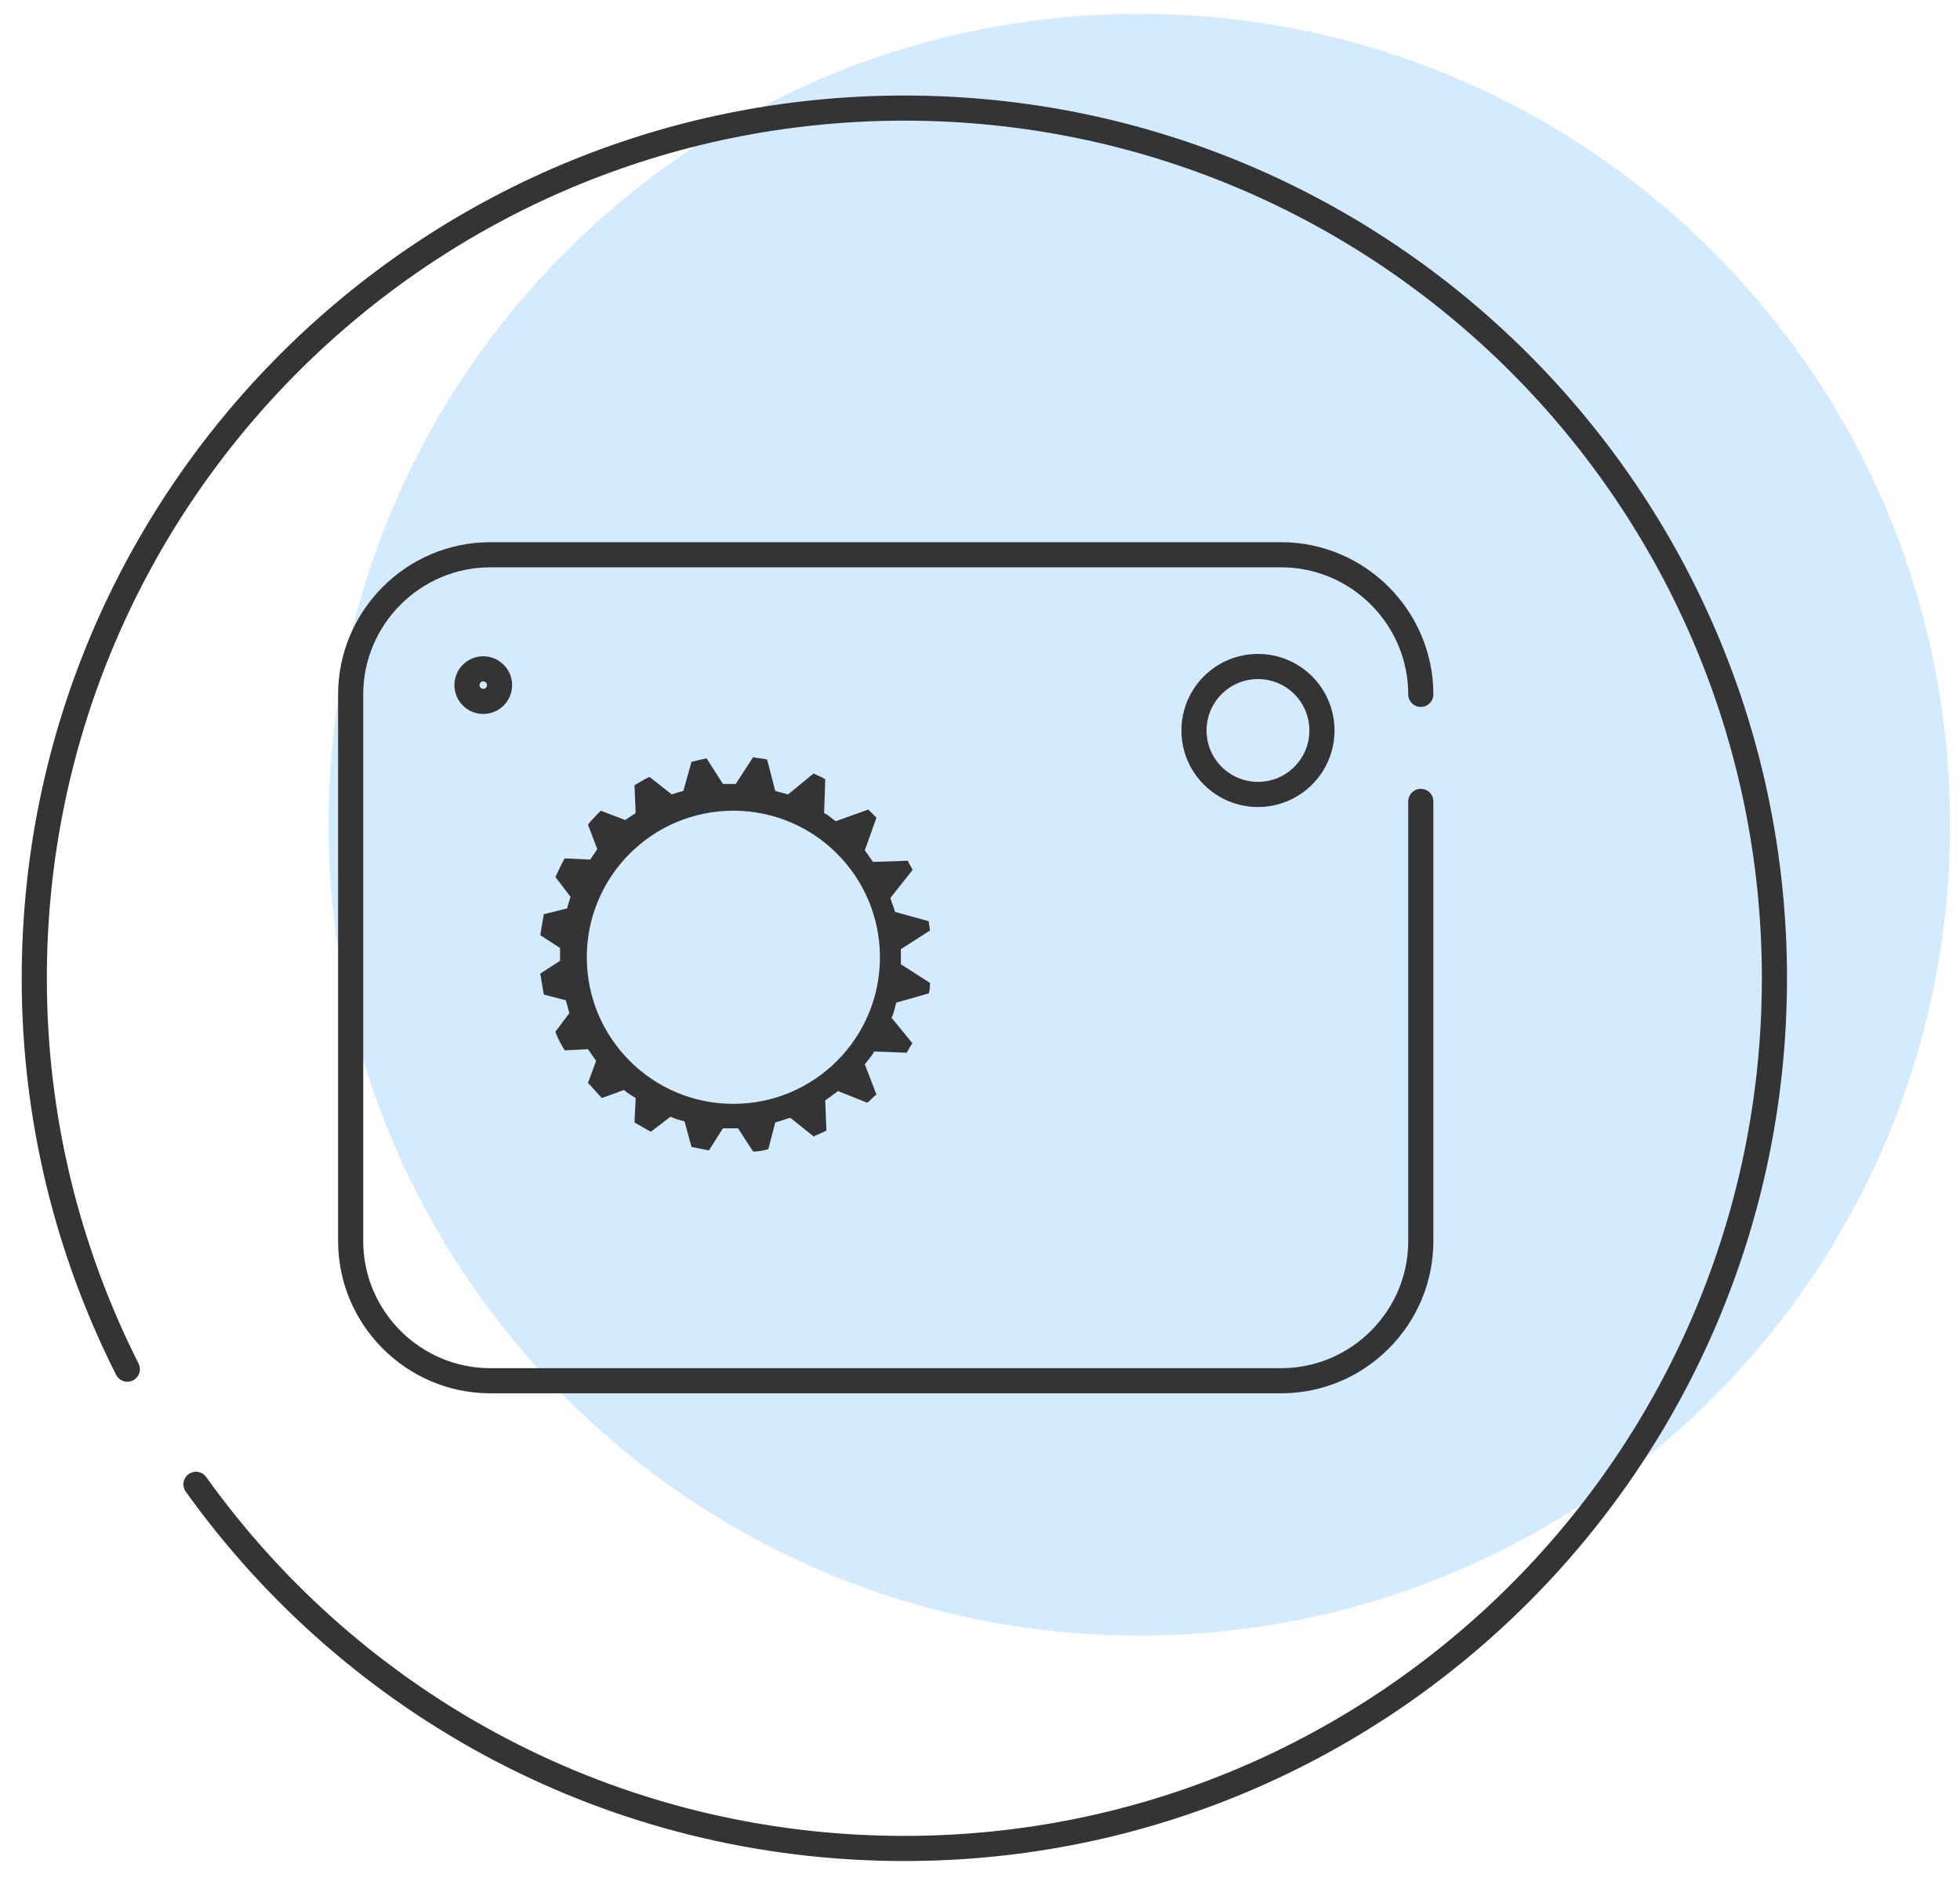
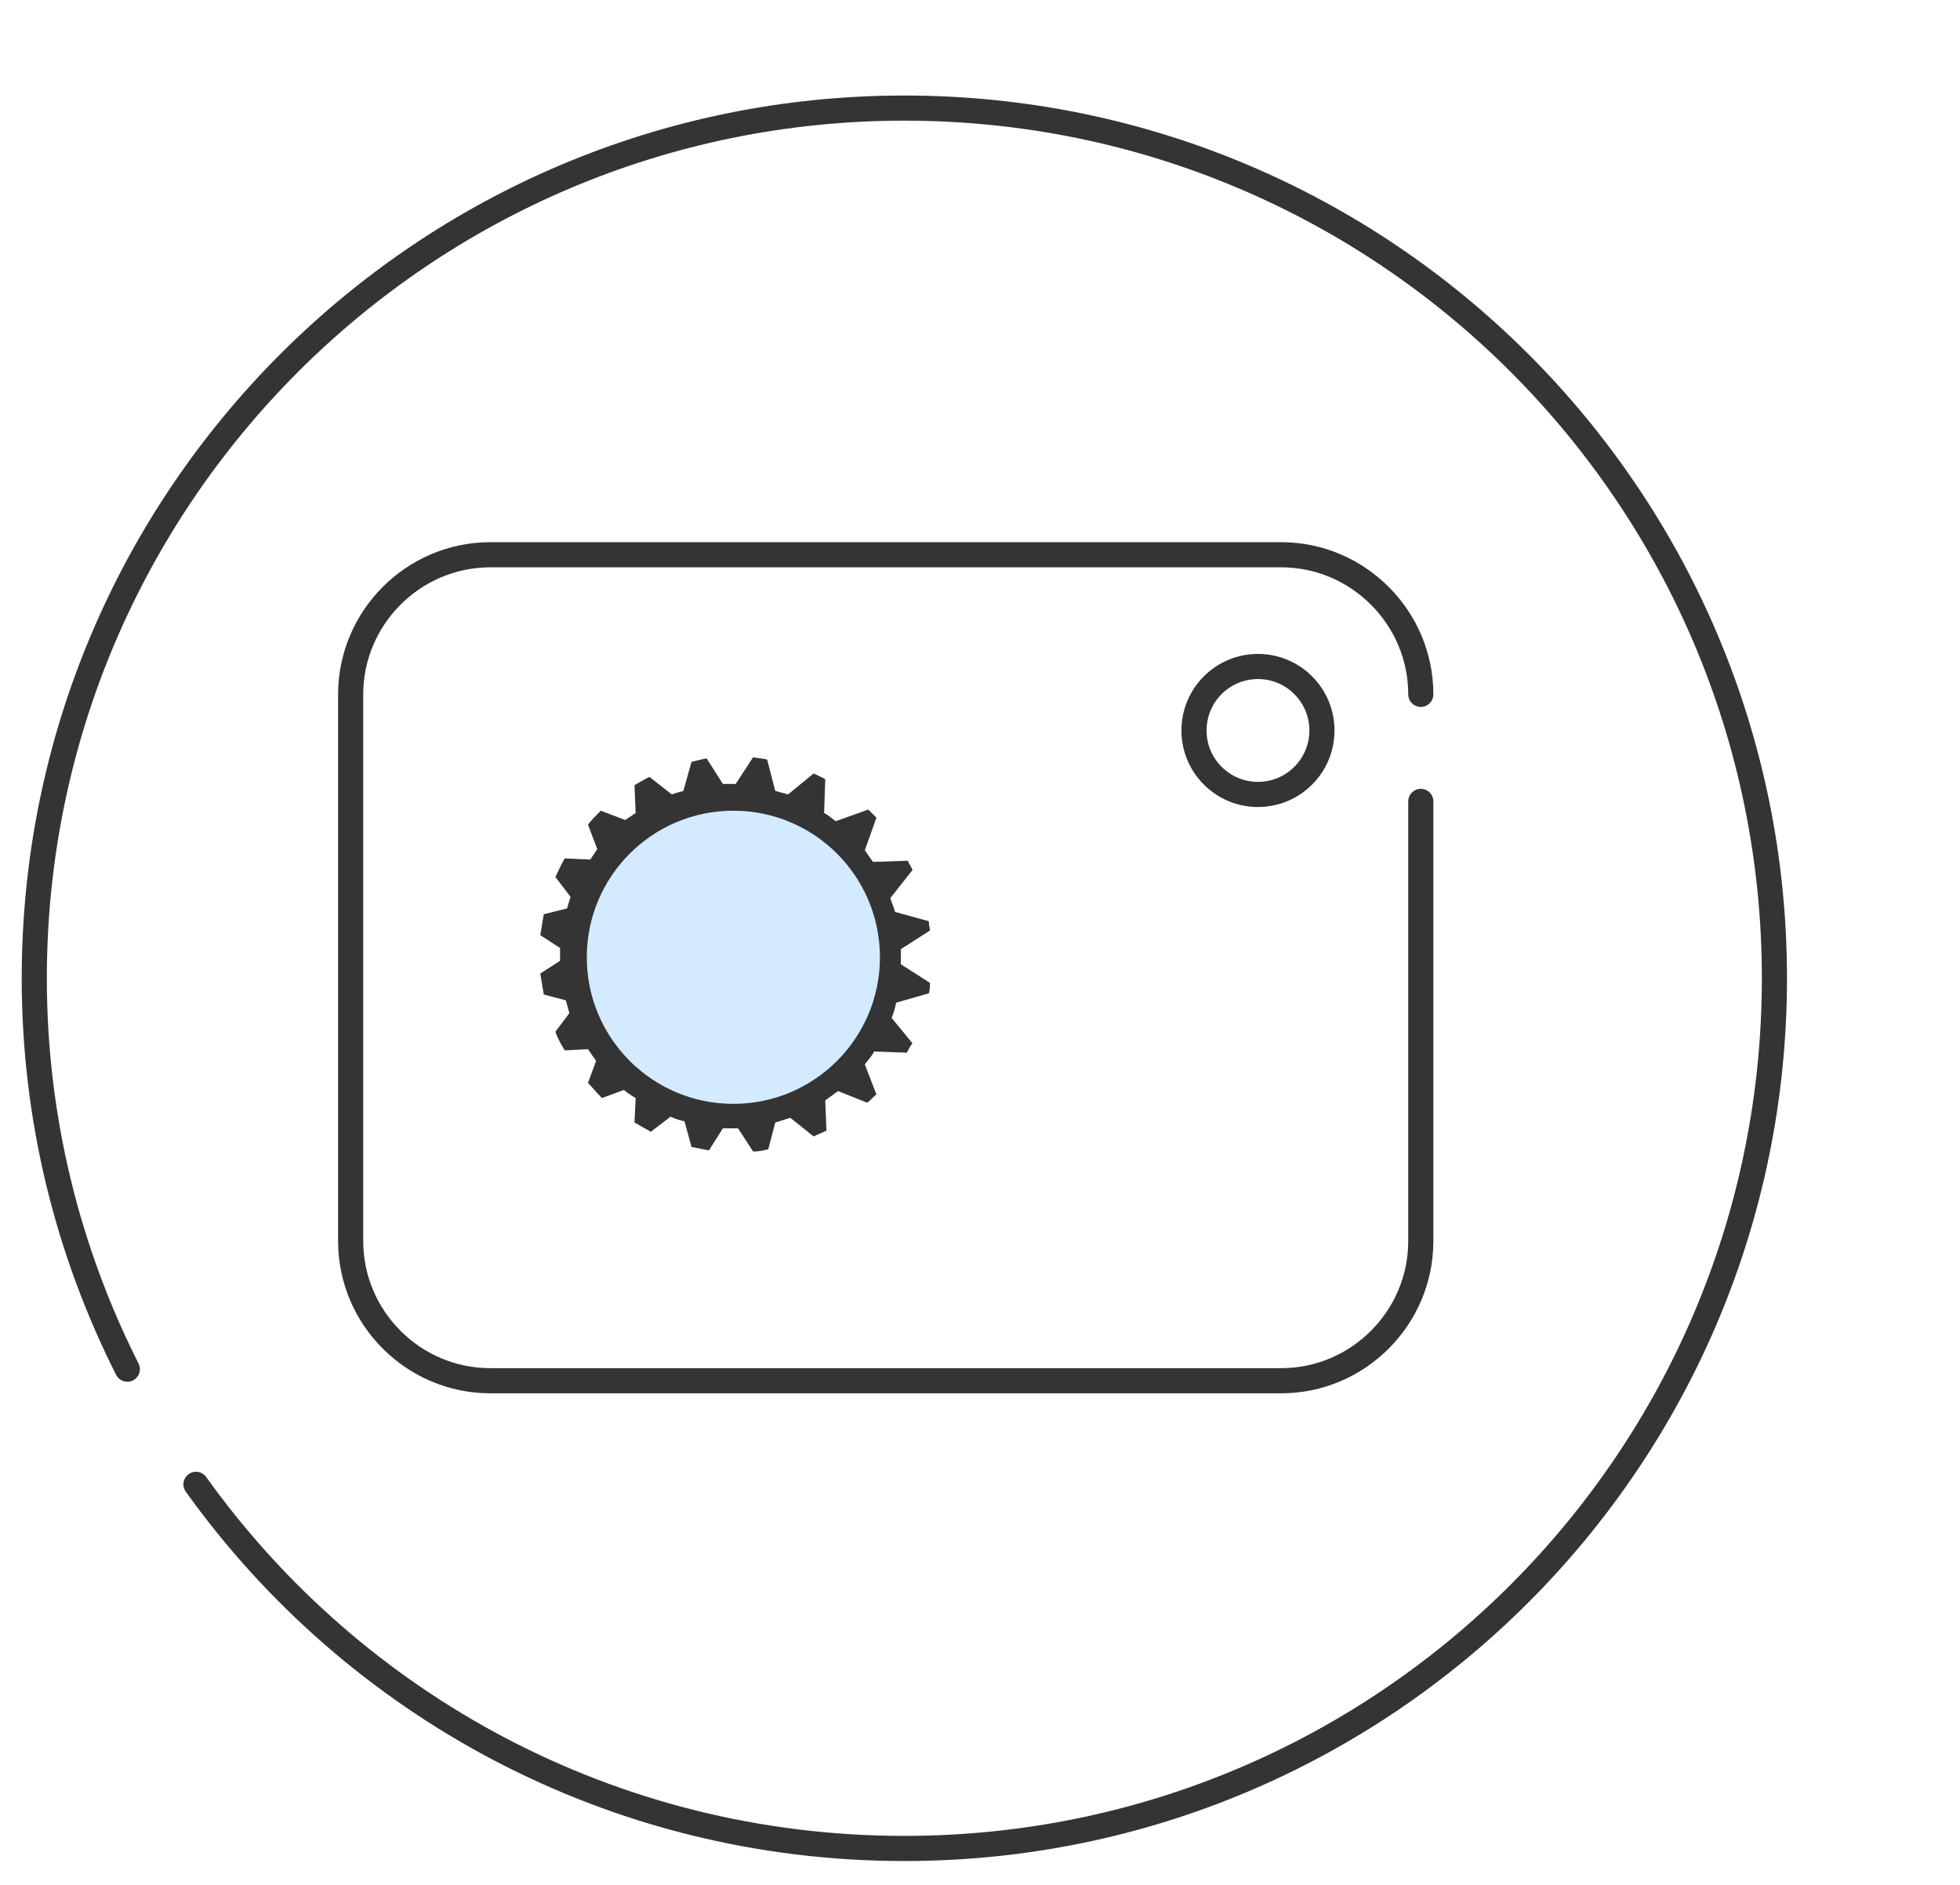
<svg xmlns="http://www.w3.org/2000/svg" width="78" height="75" viewBox="0 0 78 75" fill="none">
-   <path d="M45.341 65.08C63.16 65.08 77.605 50.634 77.605 32.815C77.605 14.996 63.16 0.551 45.341 0.551C27.521 0.551 13.076 14.996 13.076 32.815C13.076 50.634 27.521 65.08 45.341 65.08Z" fill="#D4EAFF" />
  <path d="M5.067 54.48C2.707 49.804 1.364 44.527 1.364 38.926C1.364 19.808 16.872 4.301 35.989 4.301C55.107 4.301 70.615 19.808 70.615 38.926C70.615 58.044 55.107 73.551 35.989 73.551C24.371 73.551 14.094 67.858 7.799 59.062" stroke="#343434" stroke-miterlimit="10" stroke-linecap="round" />
  <path d="M56.542 31.888V49.386C56.542 52.441 54.043 54.94 50.987 54.94H19.51C16.455 54.94 13.955 52.441 13.955 49.386V27.629C13.955 24.574 16.455 22.074 19.51 22.074H50.987C54.043 22.074 56.542 24.574 56.542 27.629" stroke="#343434" stroke-miterlimit="10" stroke-linecap="round" />
  <path d="M50.062 31.611C51.468 31.611 52.608 30.472 52.608 29.066C52.608 27.659 51.468 26.52 50.062 26.52C48.656 26.52 47.516 27.659 47.516 29.066C47.516 30.472 48.656 31.611 50.062 31.611Z" stroke="#343434" stroke-miterlimit="10" stroke-linecap="round" />
-   <path d="M19.232 27.909C19.59 27.909 19.88 27.619 19.88 27.261C19.88 26.903 19.59 26.613 19.232 26.613C18.874 26.613 18.584 26.903 18.584 27.261C18.584 27.619 18.874 27.909 19.232 27.909Z" stroke="#343434" stroke-miterlimit="10" stroke-linecap="round" />
  <path d="M36.962 36.656L35.62 36.285C35.573 36.1 35.481 35.915 35.434 35.73L36.314 34.619C36.268 34.48 36.175 34.388 36.129 34.249L34.74 34.295C34.648 34.156 34.509 33.971 34.416 33.832L34.879 32.536C34.786 32.443 34.648 32.305 34.555 32.212L33.259 32.675C33.12 32.582 32.981 32.443 32.796 32.351L32.842 31.008C32.703 30.916 32.564 30.87 32.379 30.777L31.361 31.61C31.176 31.564 31.037 31.518 30.852 31.471L30.528 30.221C30.343 30.175 30.157 30.175 29.972 30.129L29.278 31.194C29.185 31.194 29.139 31.194 29.046 31.194C28.954 31.194 28.861 31.194 28.769 31.194L28.12 30.175C27.889 30.221 27.704 30.268 27.519 30.314L27.195 31.471C27.009 31.518 26.871 31.564 26.732 31.61L25.852 30.916C25.621 31.008 25.436 31.147 25.25 31.24L25.297 32.351C25.158 32.443 25.019 32.536 24.88 32.629L23.908 32.258C23.723 32.443 23.538 32.629 23.399 32.814L23.769 33.786C23.677 33.925 23.584 34.064 23.491 34.203L22.473 34.156C22.334 34.388 22.242 34.619 22.103 34.897L22.704 35.684C22.658 35.823 22.612 36.008 22.566 36.147L21.64 36.378C21.594 36.656 21.547 36.934 21.501 37.211L22.288 37.721C22.288 37.813 22.288 37.906 22.288 37.998C22.288 38.091 22.288 38.137 22.288 38.23L21.501 38.739C21.547 39.017 21.594 39.294 21.64 39.572L22.519 39.804C22.566 39.989 22.612 40.128 22.658 40.313L22.103 41.053C22.195 41.331 22.334 41.563 22.473 41.794L23.399 41.748C23.491 41.887 23.63 42.072 23.723 42.211L23.399 43.09C23.584 43.275 23.769 43.507 23.954 43.692L24.834 43.368C24.973 43.507 25.158 43.599 25.297 43.692L25.25 44.664C25.482 44.803 25.667 44.896 25.899 45.034L26.686 44.433C26.871 44.525 27.056 44.572 27.241 44.618L27.519 45.636C27.75 45.682 27.982 45.729 28.213 45.775L28.769 44.896C28.861 44.896 29 44.896 29.093 44.896C29.185 44.896 29.278 44.896 29.37 44.896L29.972 45.821C30.204 45.821 30.389 45.775 30.574 45.729L30.852 44.664C31.037 44.618 31.268 44.525 31.453 44.479L32.379 45.22C32.564 45.127 32.703 45.081 32.888 44.988L32.842 43.785C33.027 43.646 33.166 43.553 33.351 43.414L34.509 43.877C34.648 43.785 34.74 43.646 34.879 43.553L34.416 42.35C34.555 42.164 34.694 42.026 34.786 41.84L36.083 41.887C36.175 41.748 36.221 41.609 36.314 41.516L35.481 40.498C35.573 40.313 35.62 40.081 35.666 39.896L36.962 39.526C37.008 39.387 37.008 39.248 37.008 39.109L35.851 38.369C35.851 38.276 35.851 38.183 35.851 38.091C35.851 37.998 35.851 37.859 35.851 37.767L37.008 37.026C37.008 36.934 36.962 36.795 36.962 36.656Z" fill="#343434" />
  <path d="M29.185 43.923C32.406 43.923 35.018 41.312 35.018 38.09C35.018 34.869 32.406 32.258 29.185 32.258C25.964 32.258 23.352 34.869 23.352 38.09C23.352 41.312 25.964 43.923 29.185 43.923Z" fill="#D4EAFF" />
</svg>